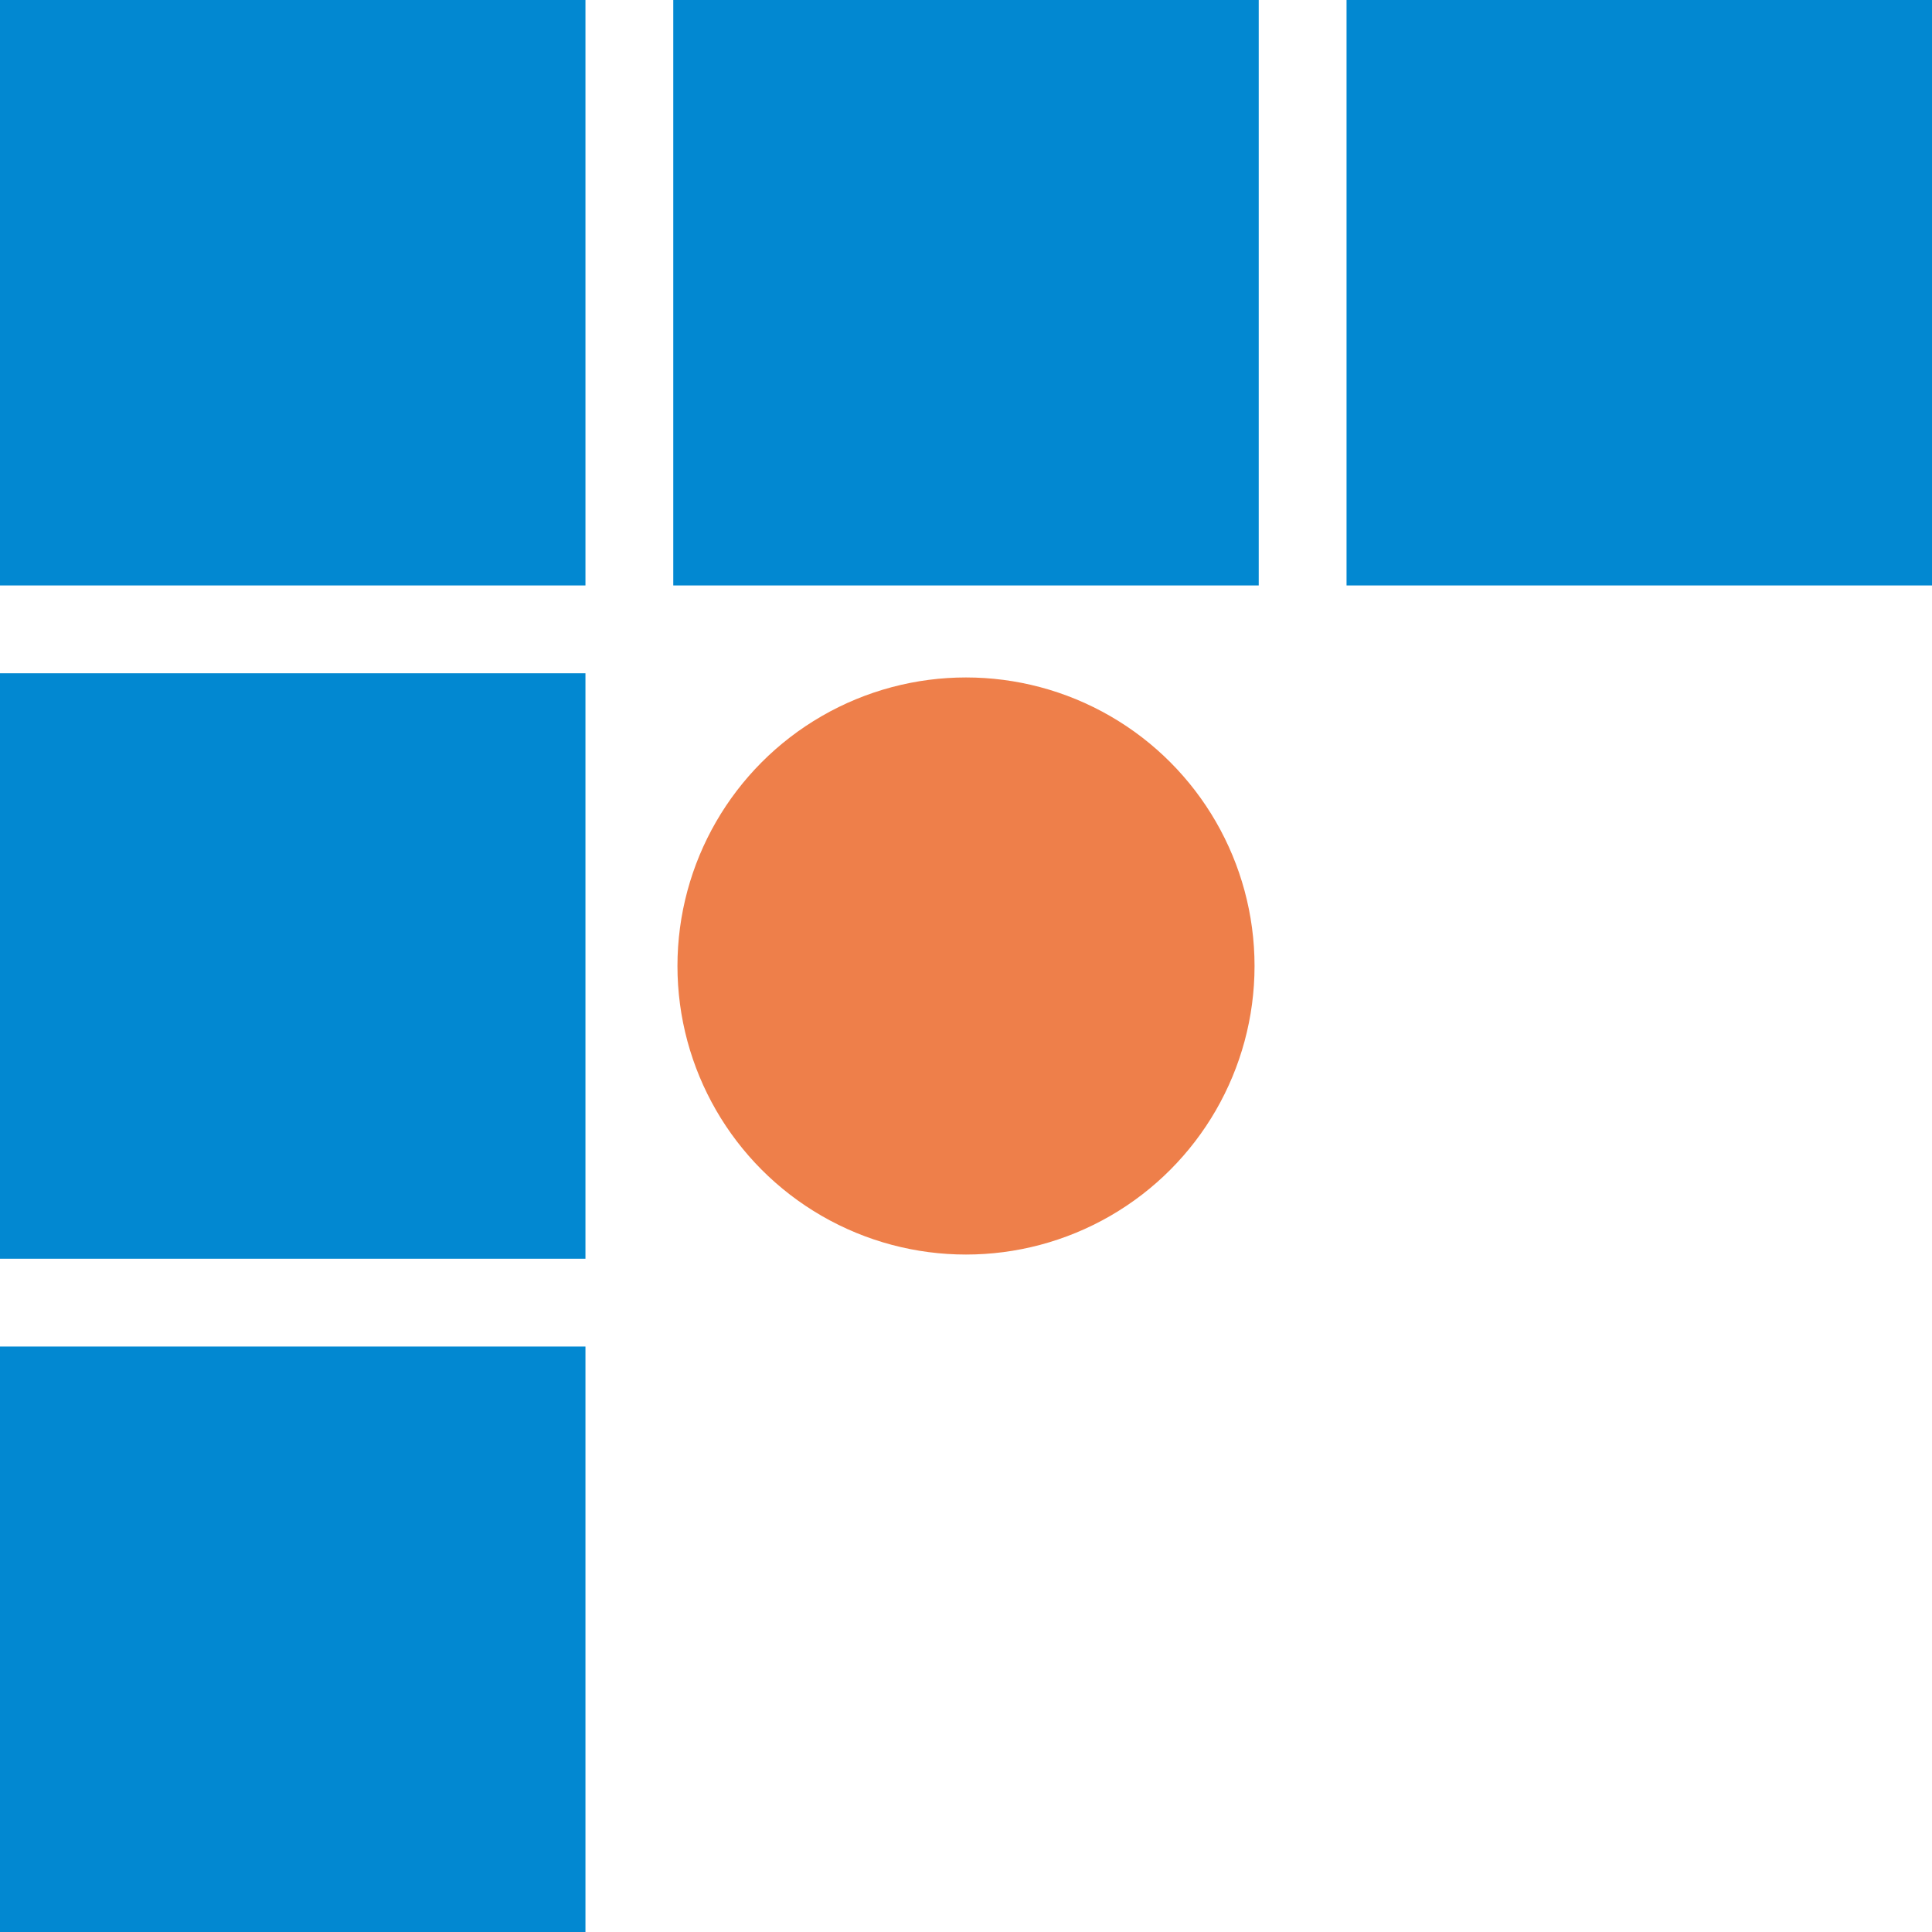
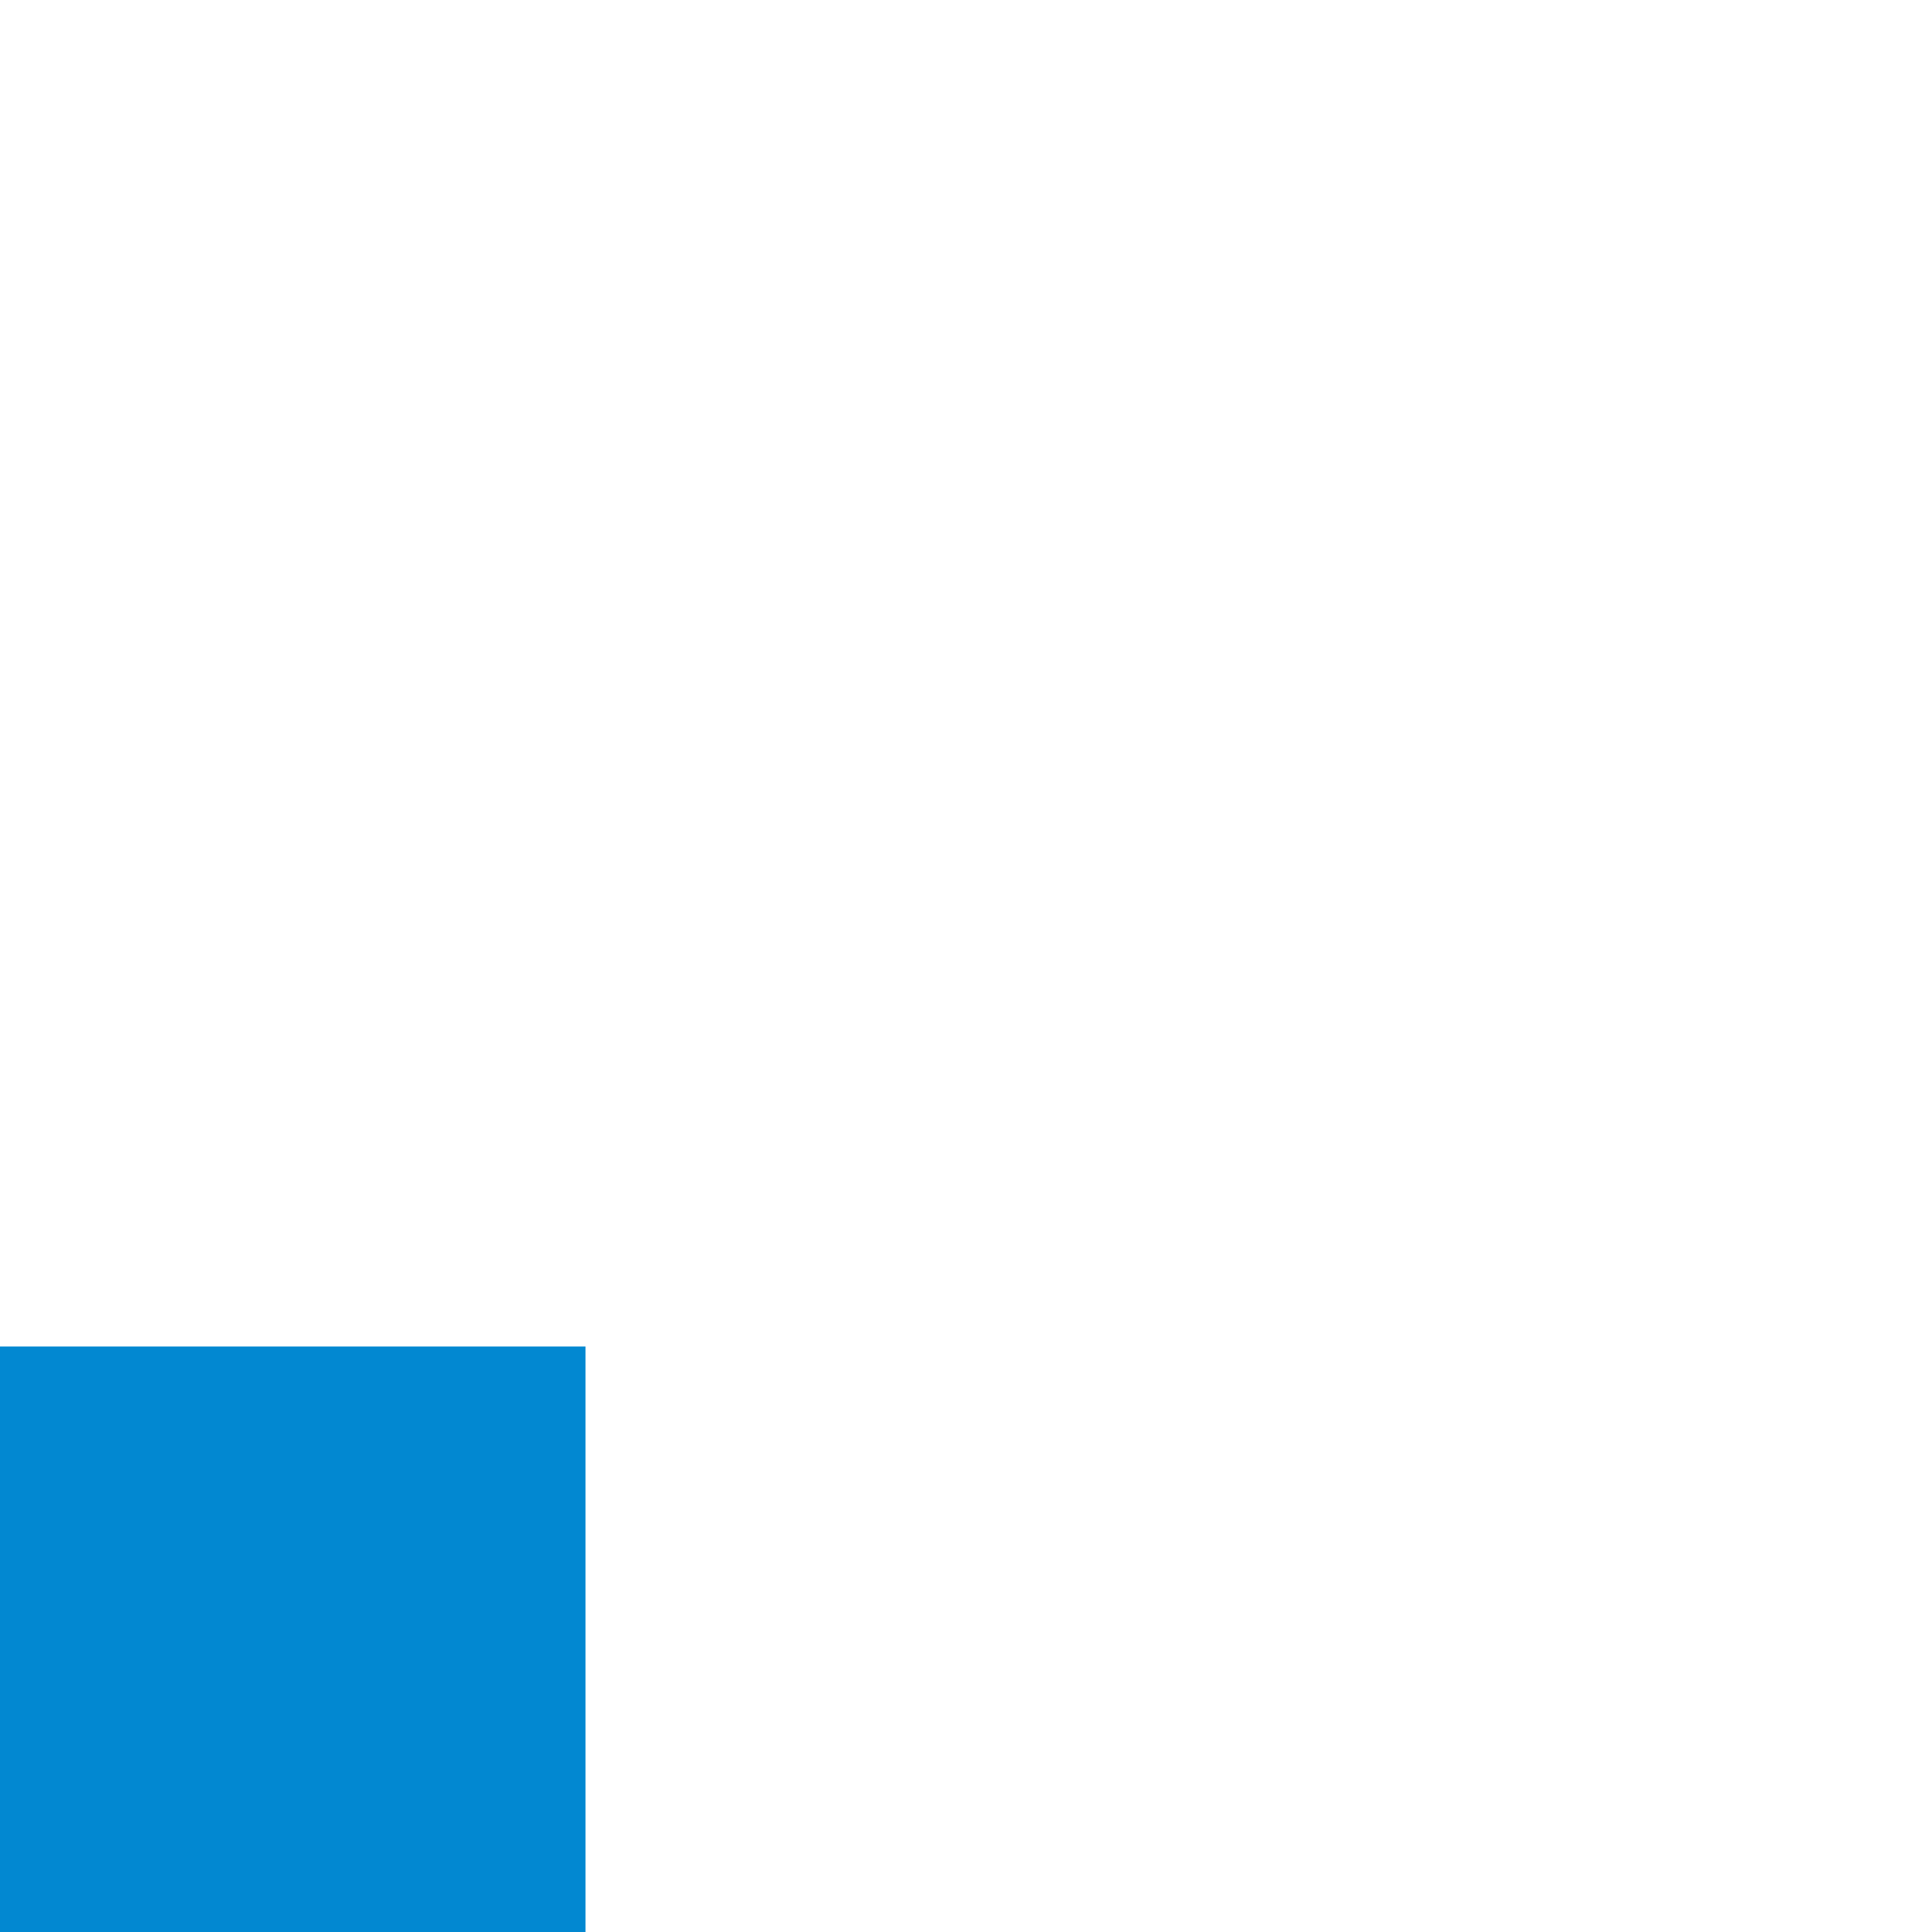
<svg xmlns="http://www.w3.org/2000/svg" version="1.1" id="svg3667" width="46.2" height="46.2">
  <style type="text/css" id="style3631">.bf-text&gt;path,.bf-icon&gt;rect{fill:#FFFFFF}.bf-icon&gt;circle{fill:#ee7f4a}</style>
  <g id="g4272">
-     <path class="st0" id="rect3651" fill="#0288d1" fill-opacity="1" d="M0 0h14v14H0z" />
-     <path class="st0" id="rect3653" fill="#0288d1" fill-opacity="1" d="M16.1 0h14v14h-14z" />
-     <path class="st0" id="rect3655" fill="#0288d1" fill-opacity="1" d="M0 16.1h14v14H0z" />
    <path class="st0" id="rect3657" fill="#0288d1" fill-opacity="1" d="M0 32.2h14v14H0z" />
-     <path class="st0" id="rect3659" fill="#0288d1" fill-opacity="1" d="M32.2 0h14v14h-14z" />
-     <circle class="st1" cx="23.1" cy="23.1" r="6.9" id="circle3661" fill="#ee7f4a" fill-opacity="1" />
  </g>
</svg>